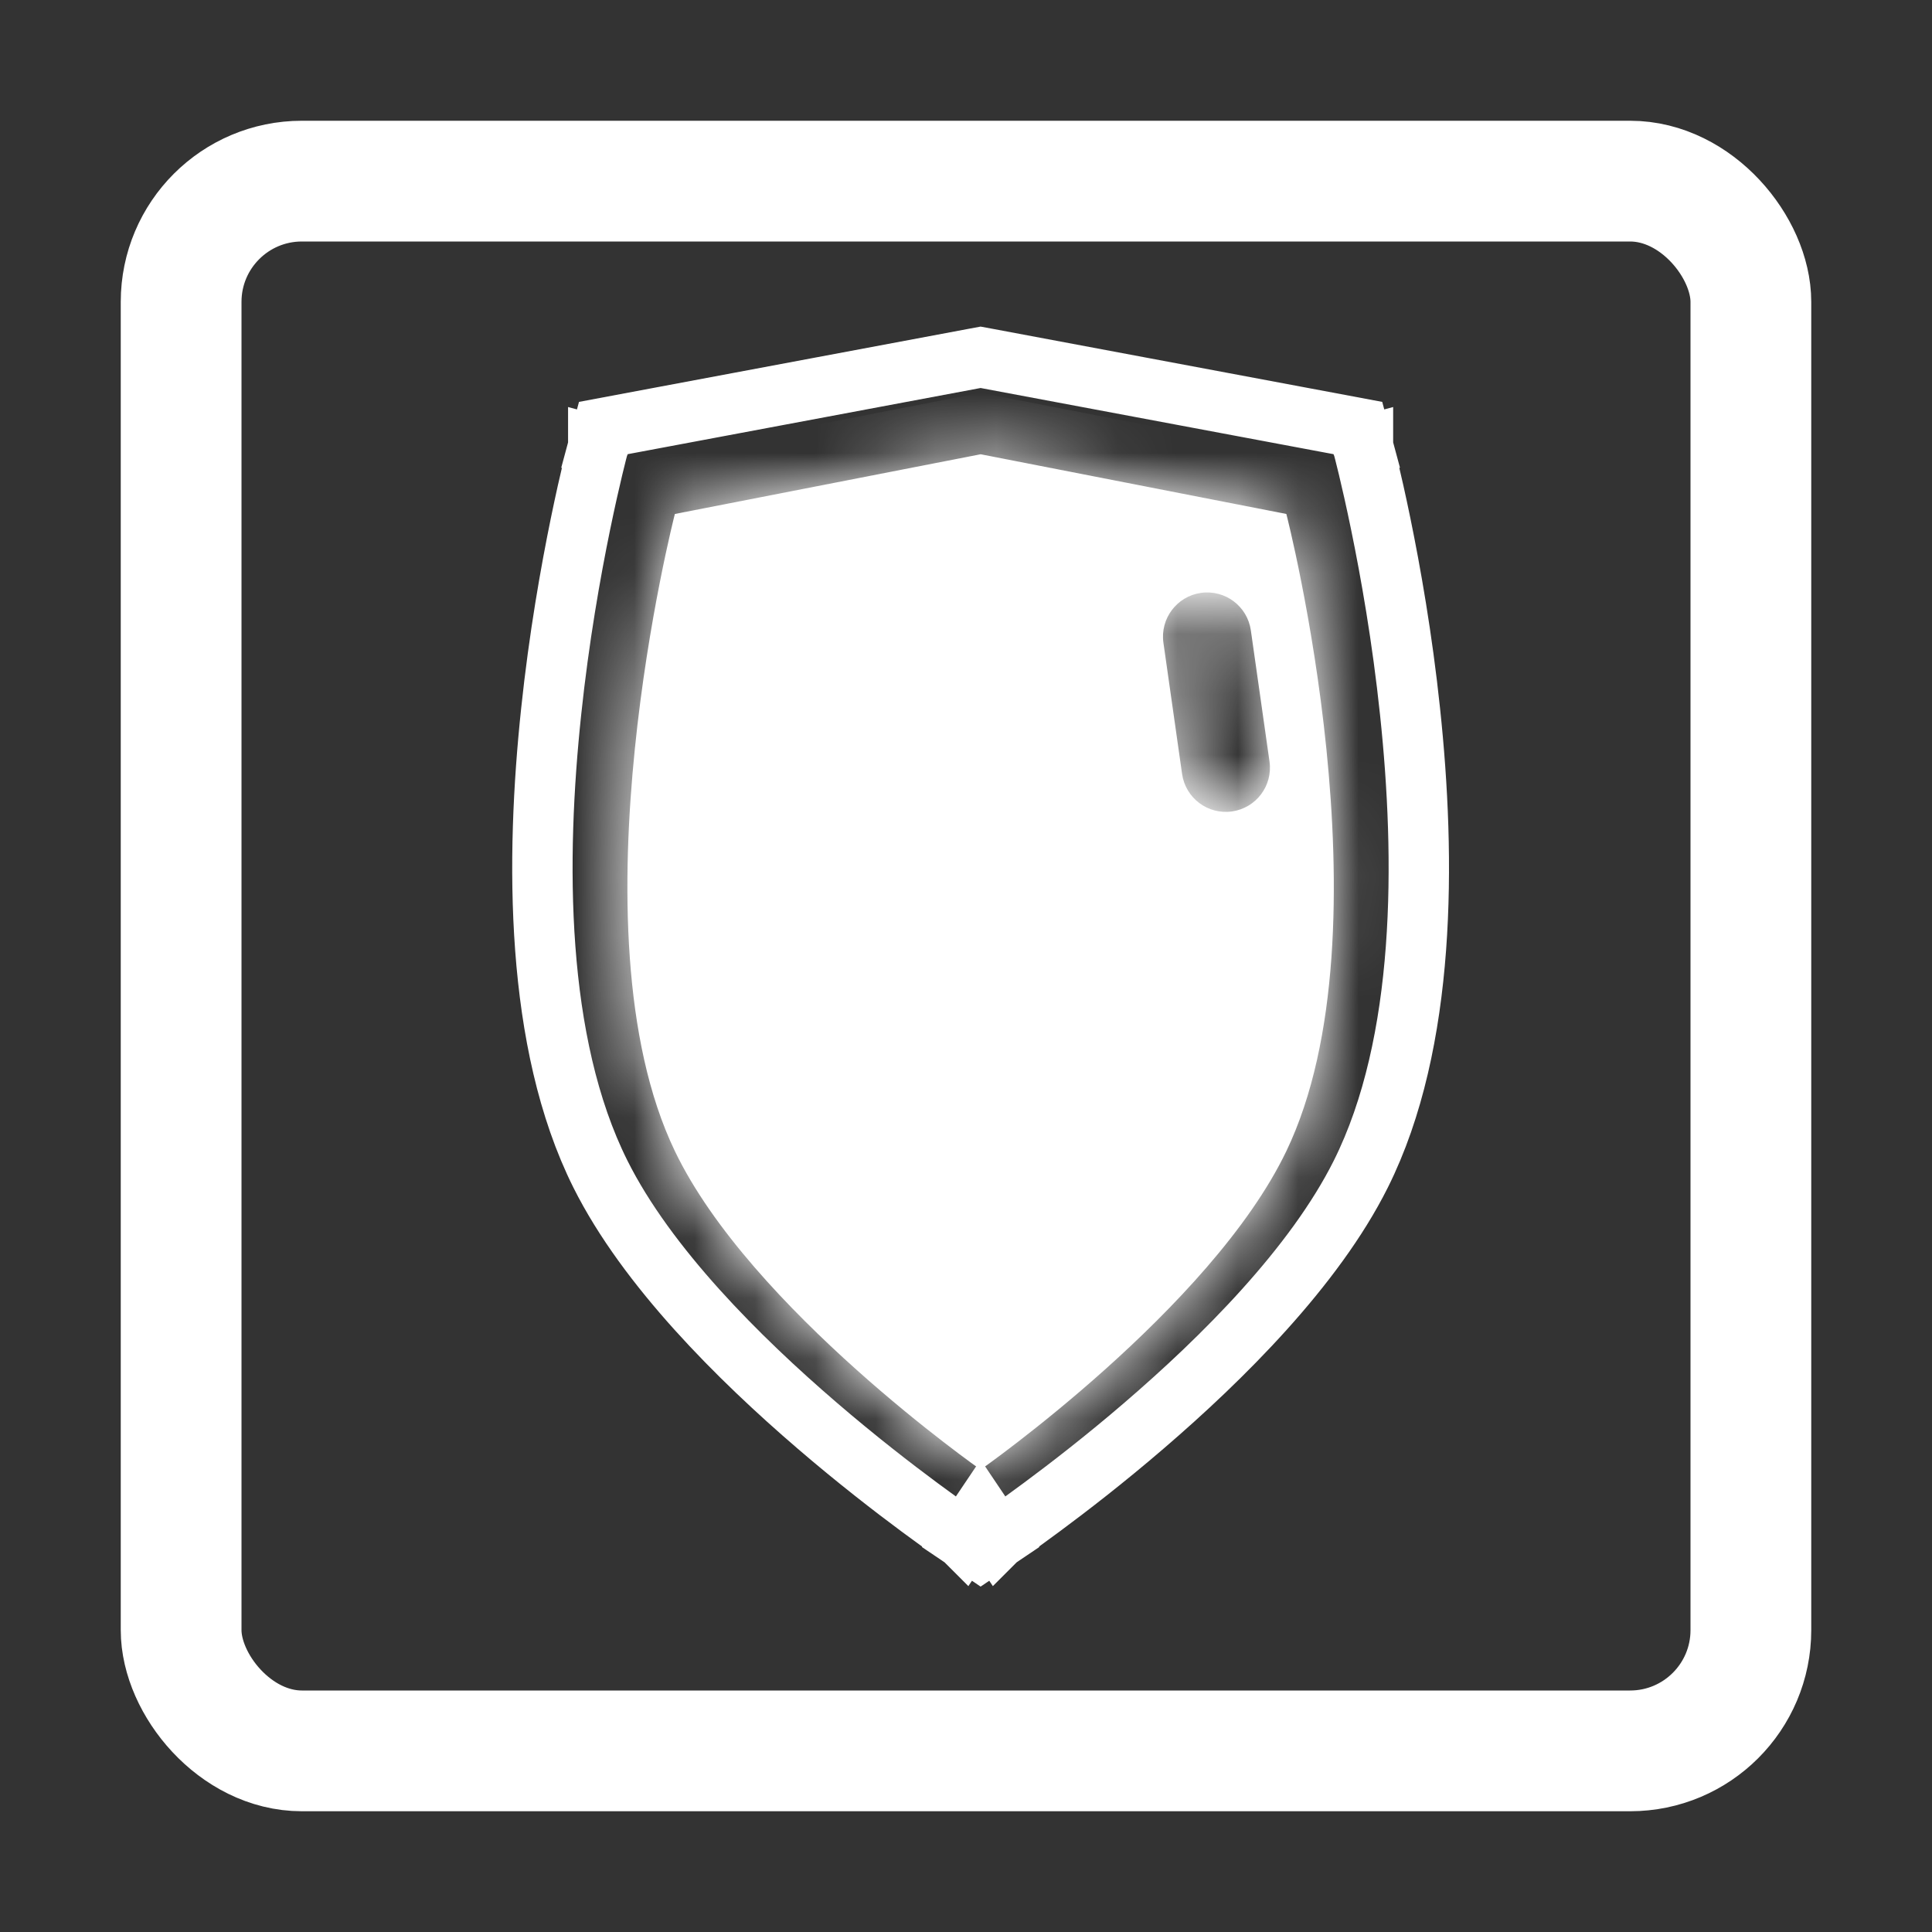
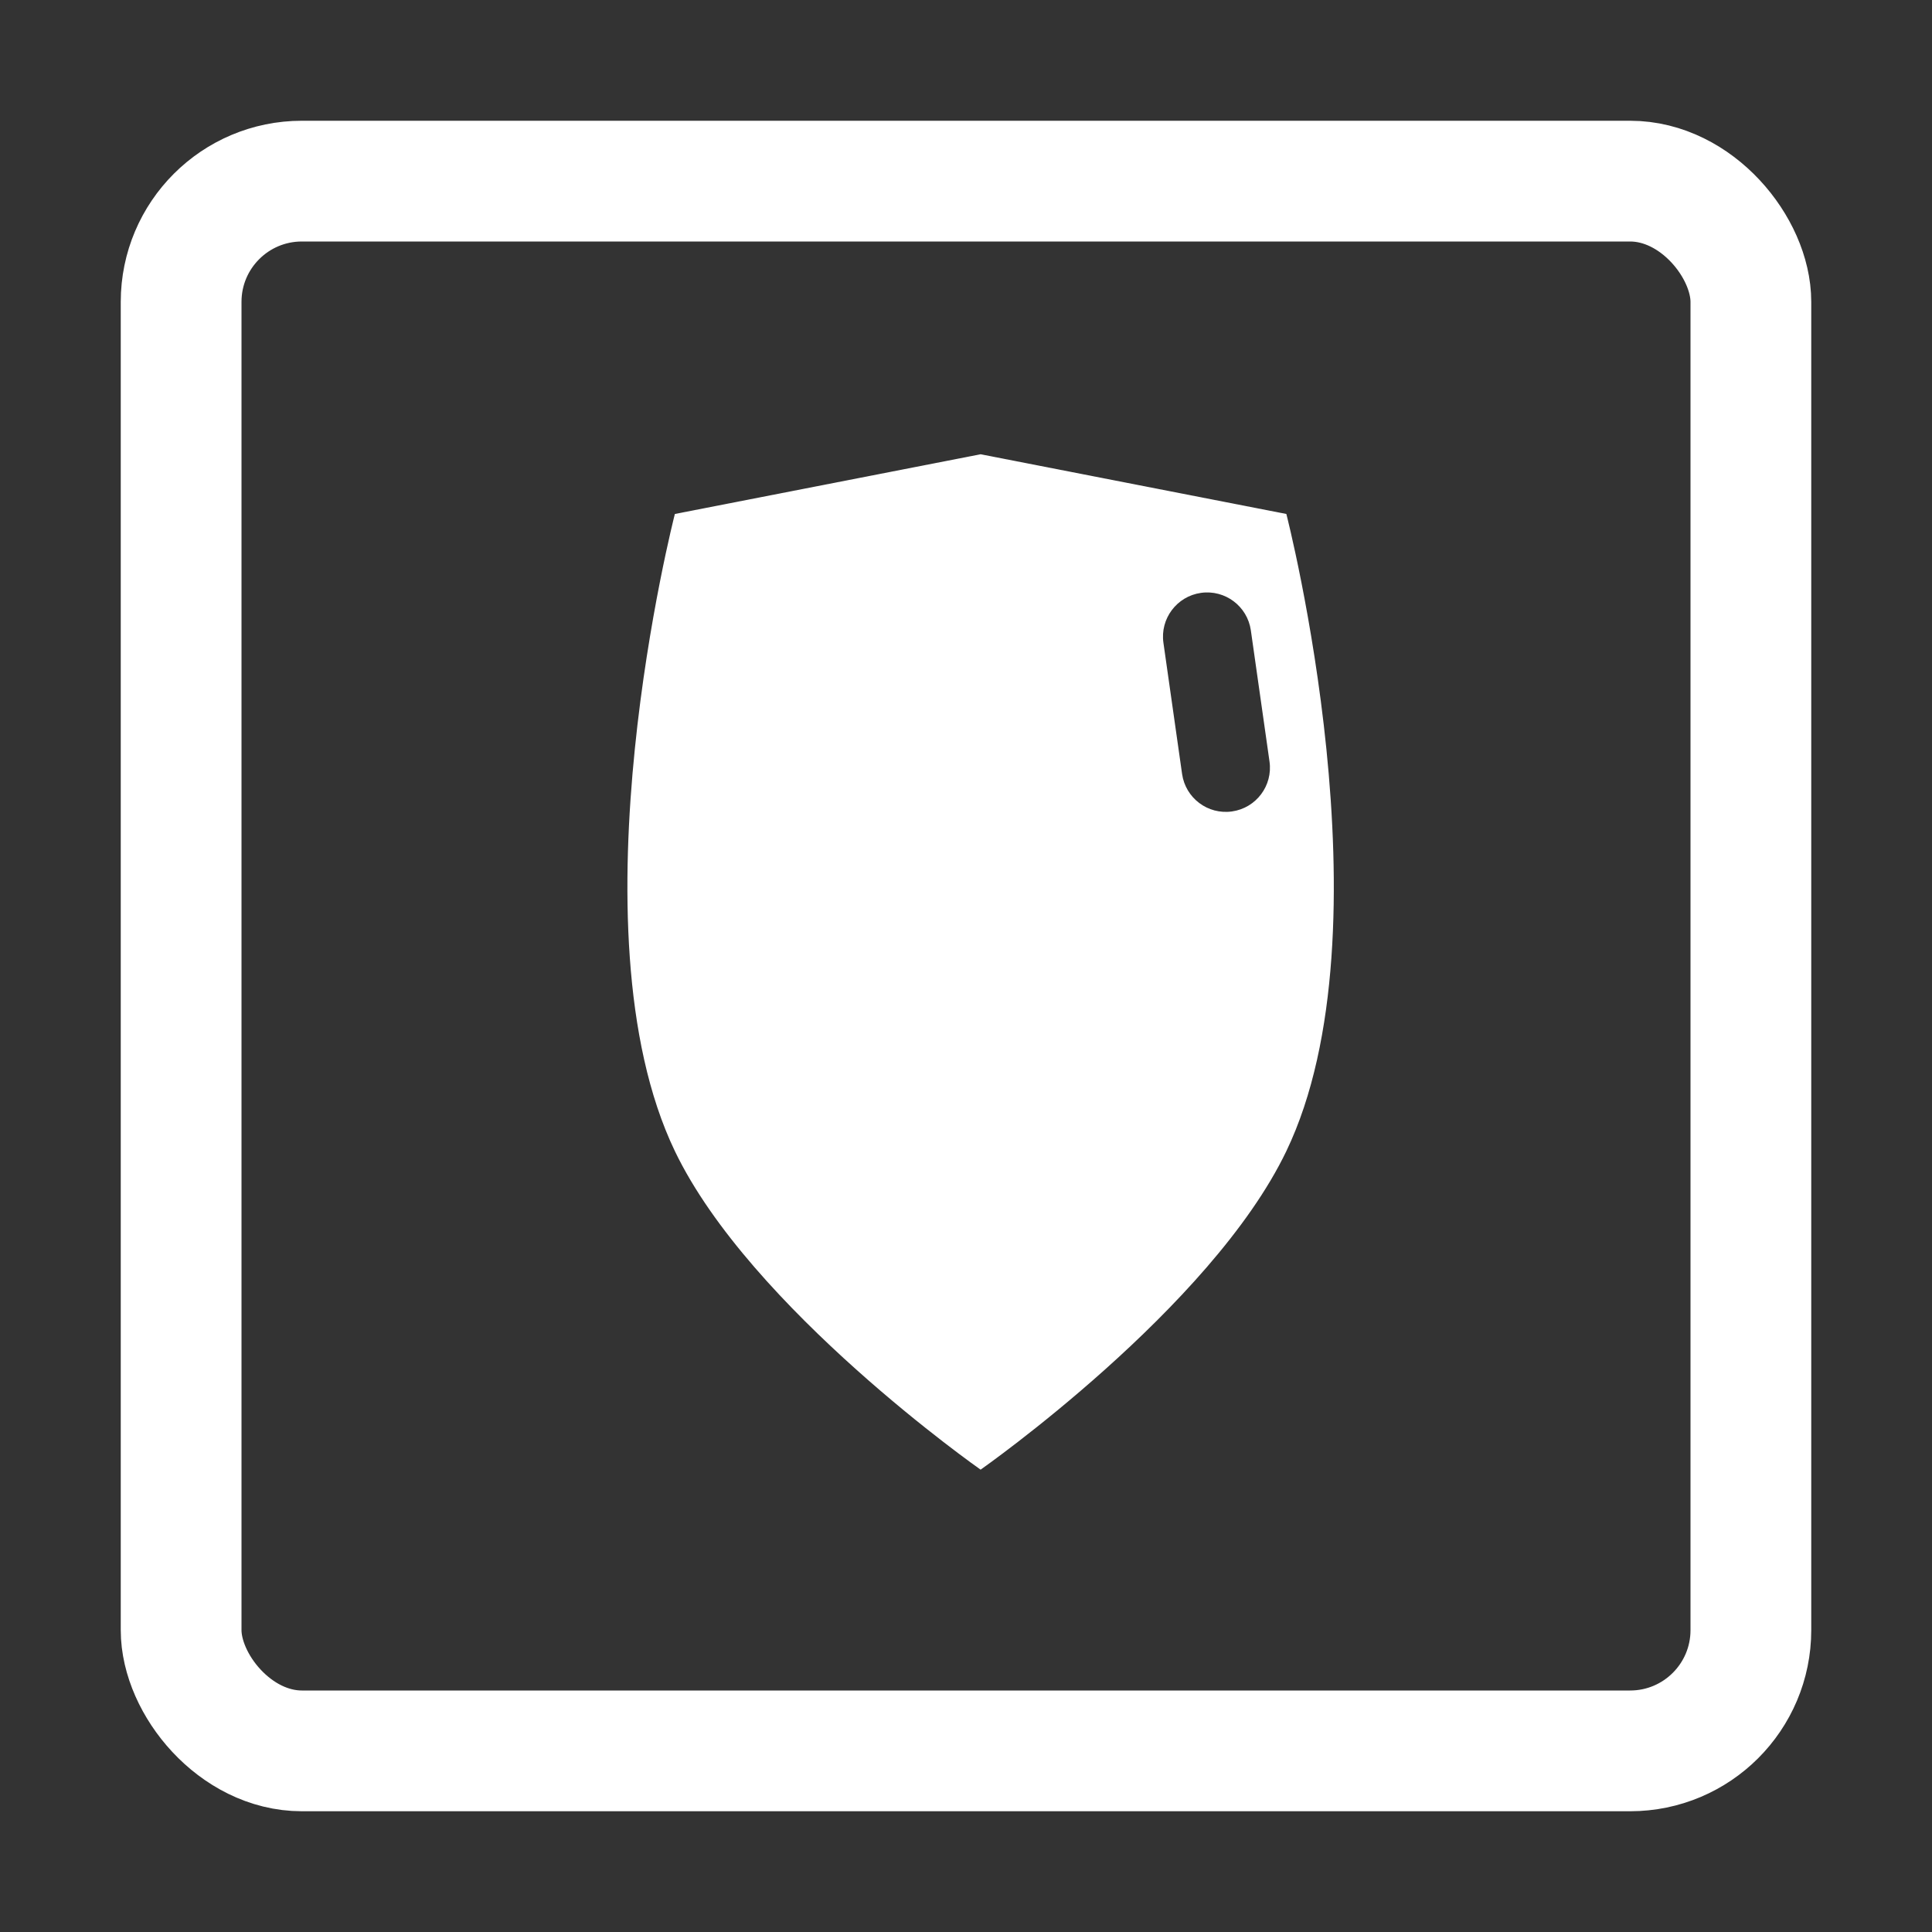
<svg xmlns="http://www.w3.org/2000/svg" width="32" height="32" viewBox="0 0 32 32" fill="none">
  <rect x="0" y="0" width="32" height="32" fill="#333333" stroke="none" />
  <rect x="3" y="3" width="26" height="26" rx="2" stroke="white" stroke-width="2" />
-   <path d="M16.242 25.073C16.521 25.488 16.521 25.488 16.521 25.488L16.521 25.488L16.522 25.487L16.525 25.485L16.535 25.478L16.575 25.452C16.609 25.428 16.658 25.394 16.721 25.35C16.848 25.261 17.029 25.131 17.25 24.967C17.693 24.639 18.299 24.172 18.951 23.611C20.24 22.504 21.769 20.987 22.539 19.447C23.63 17.265 23.612 14.212 23.355 11.788C23.226 10.561 23.031 9.465 22.869 8.676C22.788 8.282 22.715 7.963 22.662 7.742C22.635 7.632 22.614 7.545 22.599 7.487L22.581 7.419L22.577 7.401L22.575 7.396L22.575 7.395L22.575 7.394C22.575 7.394 22.575 7.394 22.092 7.524L22.575 7.394L22.493 7.09L22.184 7.032L16.334 5.935L16.242 5.918L16.15 5.935L10.3 7.032L9.991 7.09L9.909 7.394L10.392 7.524C9.909 7.394 9.909 7.394 9.909 7.394L9.909 7.395L9.909 7.396L9.907 7.401L9.903 7.419L9.885 7.487C9.87 7.545 9.849 7.632 9.822 7.742C9.769 7.963 9.696 8.282 9.615 8.676C9.453 9.465 9.258 10.561 9.129 11.788C8.872 14.212 8.854 17.265 9.945 19.447C10.715 20.987 12.244 22.504 13.533 23.611C14.185 24.172 14.791 24.639 15.233 24.967C15.455 25.131 15.636 25.261 15.762 25.35C15.826 25.394 15.875 25.428 15.909 25.452L15.948 25.478L15.959 25.485L15.962 25.487L15.963 25.488L15.963 25.488C15.963 25.488 15.963 25.488 16.242 25.073ZM16.242 25.073L16.521 25.488L16.242 25.676L15.963 25.488L16.242 25.073Z" stroke="white" />
  <mask id="path-3-inside-1_36_399" fill="white">
    <path fill-rule="evenodd" clip-rule="evenodd" d="M16.242 7.524L11.178 8.513C11.178 8.513 9.409 15.38 11.178 19.066C12.429 21.672 16.242 24.342 16.242 24.342C16.242 24.342 20.055 21.672 21.306 19.066C23.075 15.38 21.306 8.513 21.306 8.513L16.242 7.524ZM19.891 9.82C19.491 9.877 19.213 10.248 19.27 10.647L19.579 12.819C19.636 13.219 20.006 13.497 20.406 13.44C20.806 13.383 21.084 13.013 21.027 12.613L20.718 10.441C20.661 10.041 20.291 9.763 19.891 9.82Z" />
  </mask>
  <path fill-rule="evenodd" clip-rule="evenodd" d="M16.242 7.524L11.178 8.513C11.178 8.513 9.409 15.38 11.178 19.066C12.429 21.672 16.242 24.342 16.242 24.342C16.242 24.342 20.055 21.672 21.306 19.066C23.075 15.38 21.306 8.513 21.306 8.513L16.242 7.524ZM19.891 9.82C19.491 9.877 19.213 10.248 19.27 10.647L19.579 12.819C19.636 13.219 20.006 13.497 20.406 13.44C20.806 13.383 21.084 13.013 21.027 12.613L20.718 10.441C20.661 10.041 20.291 9.763 19.891 9.82Z" fill="white" />
-   <path d="M11.178 8.513L10.986 7.531L10.367 7.652L10.21 8.263L11.178 8.513ZM16.242 7.524L16.434 6.542L16.242 6.505L16.05 6.542L16.242 7.524ZM11.178 19.066L10.277 19.498L11.178 19.066ZM16.242 24.342L15.668 25.161L16.242 25.563L16.816 25.161L16.242 24.342ZM21.306 19.066L20.404 18.633L21.306 19.066ZM21.306 8.513L22.274 8.263L22.117 7.652L21.497 7.531L21.306 8.513ZM19.27 10.647L20.26 10.506V10.506L19.27 10.647ZM19.891 9.82L20.032 10.81L19.891 9.82ZM19.579 12.819L18.589 12.96V12.96L19.579 12.819ZM20.406 13.44L20.547 14.43H20.547L20.406 13.44ZM21.027 12.613L20.037 12.754V12.754L21.027 12.613ZM20.718 10.441L21.708 10.3V10.3L20.718 10.441ZM11.37 9.494L16.434 8.505L16.05 6.542L10.986 7.531L11.37 9.494ZM12.08 18.633C11.325 17.06 11.29 14.668 11.51 12.508C11.616 11.458 11.777 10.516 11.911 9.837C11.977 9.498 12.037 9.225 12.08 9.04C12.101 8.947 12.119 8.876 12.13 8.829C12.136 8.805 12.14 8.788 12.143 8.776C12.144 8.771 12.145 8.767 12.146 8.764C12.146 8.763 12.146 8.763 12.147 8.762C12.147 8.762 12.147 8.762 12.147 8.762C12.147 8.762 12.147 8.762 12.147 8.762C12.147 8.762 12.146 8.762 11.178 8.513C10.21 8.263 10.21 8.264 10.21 8.264C10.21 8.264 10.21 8.264 10.21 8.264C10.209 8.265 10.209 8.265 10.209 8.266C10.209 8.267 10.208 8.269 10.208 8.271C10.207 8.276 10.205 8.281 10.203 8.289C10.2 8.304 10.194 8.326 10.187 8.353C10.174 8.409 10.155 8.489 10.131 8.591C10.084 8.795 10.02 9.088 9.948 9.45C9.806 10.173 9.634 11.179 9.52 12.306C9.297 14.501 9.263 17.385 10.277 19.498L12.08 18.633ZM16.242 24.342C16.816 23.523 16.816 23.523 16.816 23.523C16.816 23.523 16.816 23.523 16.816 23.523C16.816 23.523 16.816 23.523 16.816 23.523C16.816 23.523 16.815 23.523 16.815 23.522C16.814 23.521 16.811 23.52 16.808 23.518C16.803 23.514 16.793 23.507 16.78 23.498C16.755 23.48 16.716 23.452 16.666 23.415C16.566 23.342 16.419 23.232 16.238 23.093C15.875 22.812 15.379 22.413 14.846 21.936C13.753 20.957 12.615 19.748 12.08 18.633L10.277 19.498C10.992 20.99 12.386 22.419 13.512 23.426C14.089 23.943 14.624 24.374 15.015 24.676C15.211 24.827 15.372 24.947 15.485 25.029C15.541 25.07 15.586 25.103 15.617 25.125C15.633 25.136 15.645 25.145 15.653 25.151C15.658 25.154 15.661 25.156 15.664 25.158C15.665 25.159 15.666 25.16 15.667 25.16C15.667 25.16 15.667 25.16 15.668 25.161C15.668 25.161 15.668 25.161 15.668 25.161C15.668 25.161 15.668 25.161 16.242 24.342ZM20.404 18.633C19.869 19.748 18.731 20.957 17.638 21.936C17.105 22.413 16.609 22.812 16.246 23.093C16.065 23.232 15.918 23.342 15.818 23.415C15.767 23.452 15.729 23.48 15.703 23.498C15.691 23.507 15.681 23.514 15.675 23.518C15.672 23.52 15.67 23.521 15.669 23.522C15.669 23.523 15.668 23.523 15.668 23.523C15.668 23.523 15.668 23.523 15.668 23.523C15.668 23.523 15.668 23.523 15.668 23.523C15.668 23.523 15.668 23.523 16.242 24.342C16.816 25.161 16.816 25.161 16.816 25.161C16.816 25.161 16.816 25.161 16.816 25.161C16.817 25.16 16.817 25.16 16.817 25.16C16.818 25.16 16.819 25.159 16.82 25.158C16.823 25.156 16.826 25.154 16.831 25.151C16.839 25.145 16.851 25.136 16.867 25.125C16.898 25.103 16.942 25.07 16.999 25.029C17.112 24.947 17.272 24.827 17.468 24.676C17.86 24.374 18.395 23.943 18.972 23.426C20.098 22.419 21.492 20.99 22.207 19.498L20.404 18.633ZM21.306 8.513C20.337 8.762 20.337 8.762 20.337 8.762C20.337 8.762 20.337 8.762 20.337 8.762C20.337 8.762 20.337 8.762 20.337 8.762C20.337 8.763 20.338 8.763 20.338 8.764C20.338 8.767 20.34 8.771 20.341 8.776C20.344 8.788 20.348 8.805 20.354 8.829C20.365 8.876 20.382 8.947 20.404 9.04C20.447 9.225 20.506 9.498 20.573 9.837C20.707 10.516 20.867 11.458 20.974 12.508C21.193 14.668 21.159 17.06 20.404 18.633L22.207 19.498C23.221 17.385 23.187 14.501 22.964 12.306C22.849 11.179 22.678 10.173 22.536 9.45C22.464 9.088 22.4 8.795 22.353 8.591C22.329 8.489 22.31 8.409 22.297 8.353C22.29 8.326 22.284 8.304 22.281 8.289C22.279 8.281 22.277 8.276 22.276 8.271C22.276 8.269 22.275 8.267 22.275 8.266C22.275 8.265 22.274 8.265 22.274 8.264C22.274 8.264 22.274 8.264 22.274 8.264C22.274 8.264 22.274 8.263 21.306 8.513ZM16.05 8.505L21.114 9.494L21.497 7.531L16.434 6.542L16.05 8.505ZM20.26 10.506C20.281 10.653 20.179 10.79 20.032 10.81L19.75 8.83C18.803 8.965 18.145 9.842 18.28 10.788L20.26 10.506ZM20.569 12.678L20.26 10.506L18.28 10.788L18.589 12.96L20.569 12.678ZM20.265 12.45C20.412 12.429 20.548 12.531 20.569 12.678L18.589 12.96C18.724 13.907 19.601 14.565 20.547 14.43L20.265 12.45ZM20.037 12.754C20.016 12.607 20.118 12.471 20.265 12.45L20.547 14.43C21.494 14.295 22.152 13.419 22.017 12.472L20.037 12.754ZM19.728 10.582L20.037 12.754L22.017 12.472L21.708 10.3L19.728 10.582ZM20.032 10.81C19.885 10.831 19.749 10.729 19.728 10.582L21.708 10.3C21.573 9.354 20.696 8.696 19.75 8.83L20.032 10.81Z" fill="white" mask="url(#path-3-inside-1_36_399)" />
</svg>